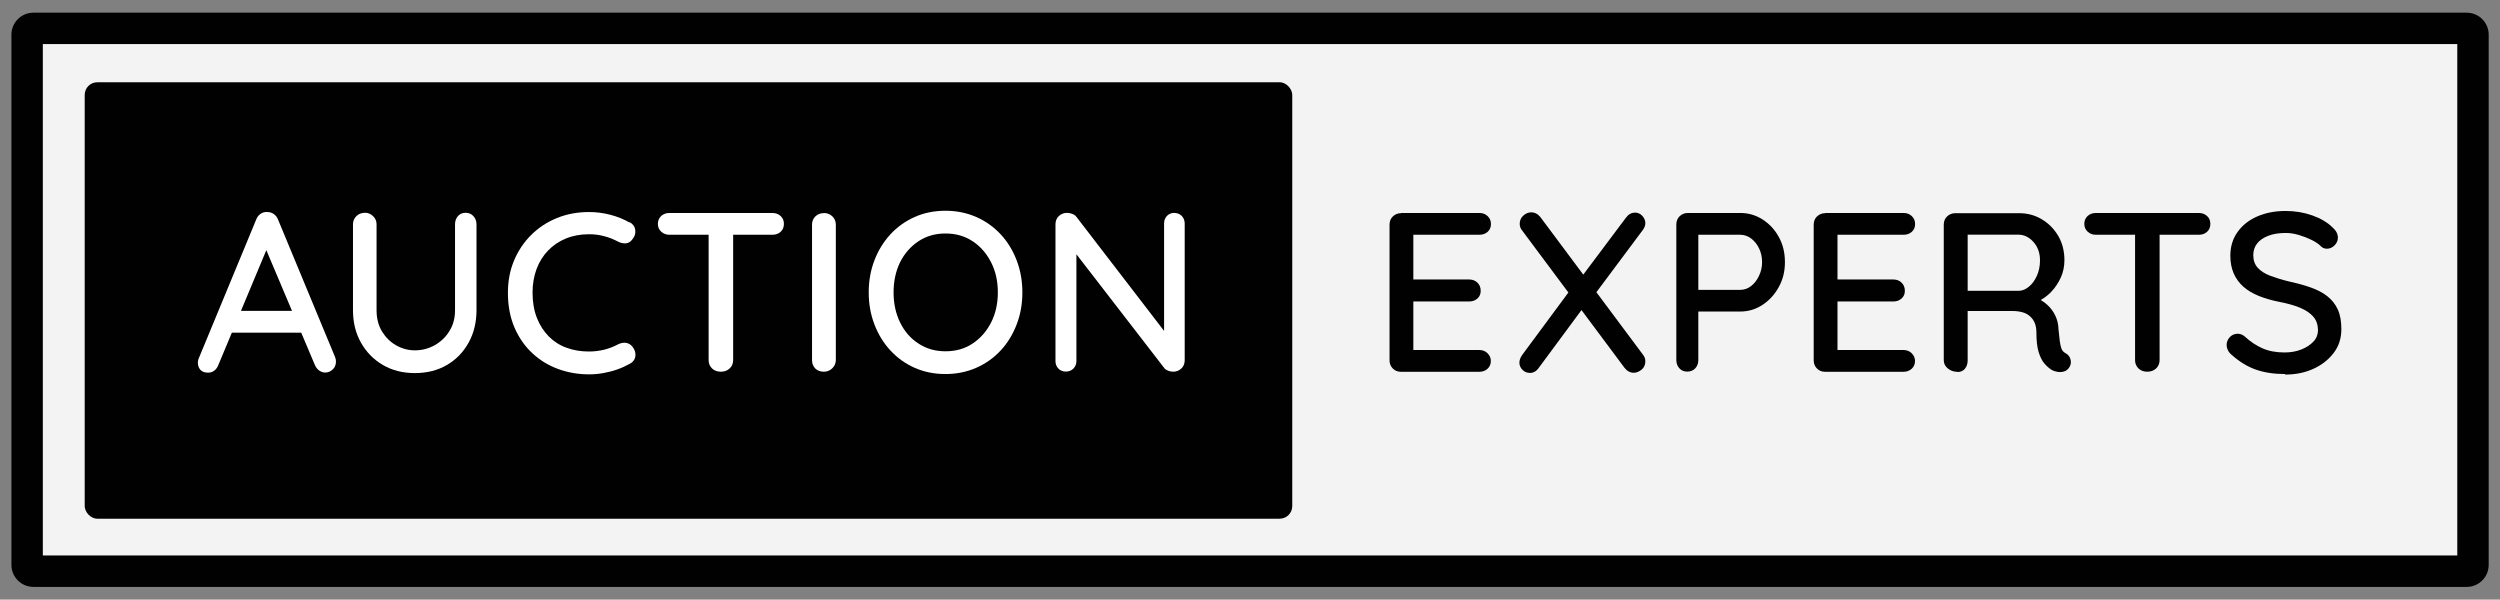
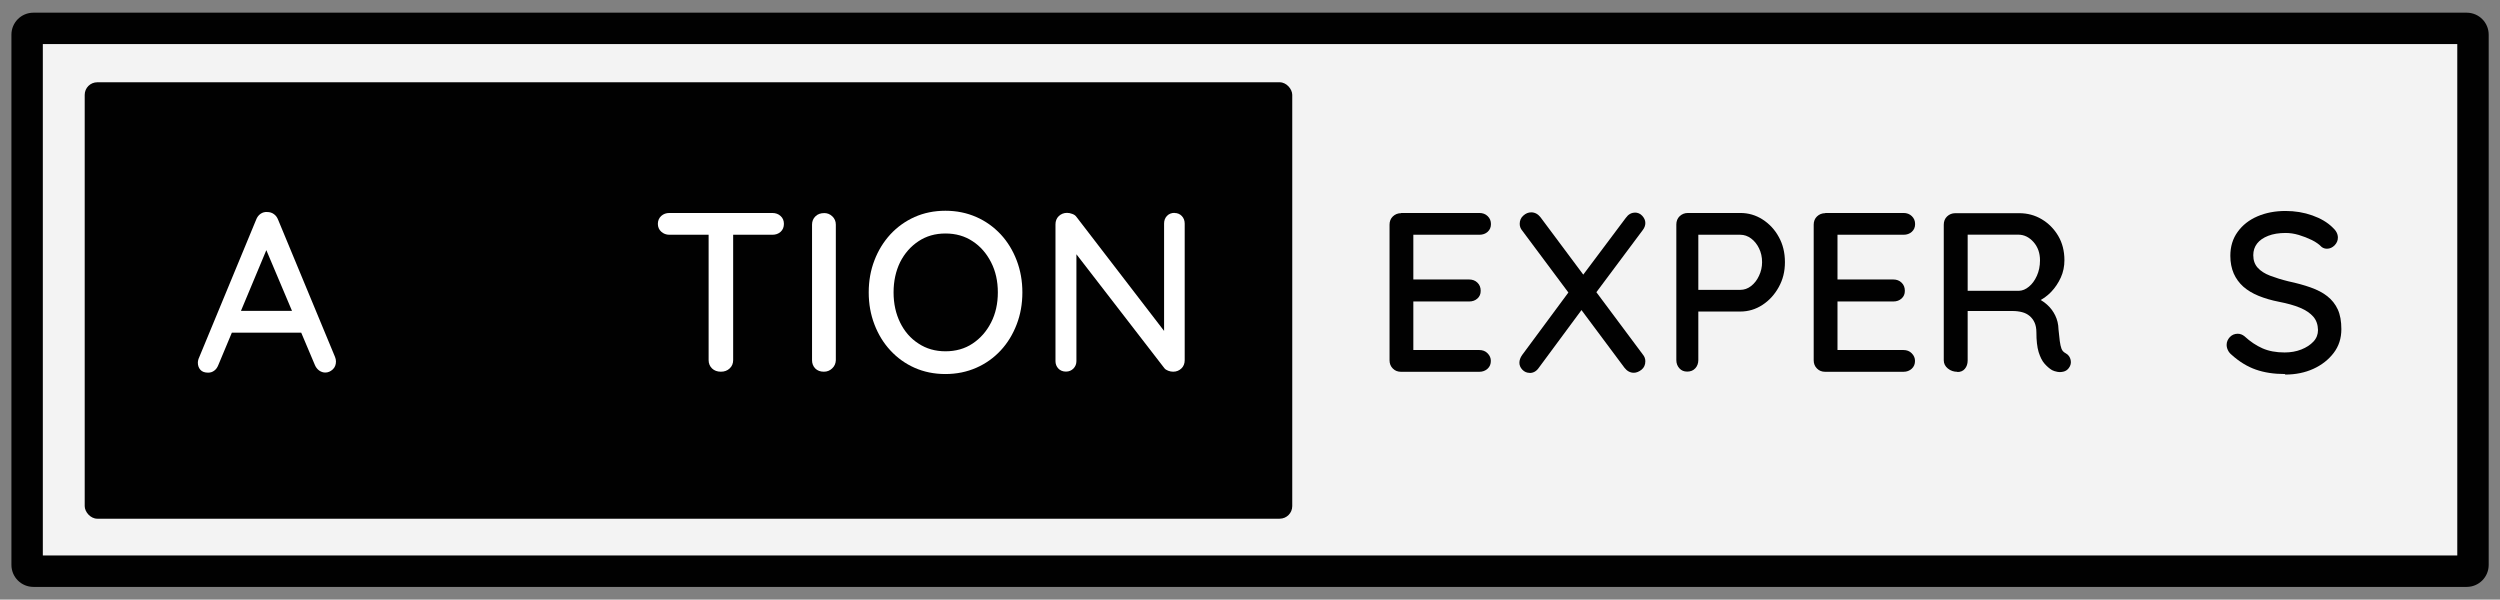
<svg xmlns="http://www.w3.org/2000/svg" viewBox="0 0 236.41 56.7">
  <rect x="0" y="0" width="236.41" height="56.7" fill="#808080" stroke="none" />
  <defs>
    <style>
      .cls-1, .cls-2 {
        fill: #010101;
      }

      .cls-3 {
        fill: #fff;
      }

      .cls-2 {
        mix-blend-mode: multiply;
      }

      .cls-4 {
        opacity: .9;
      }

      .cls-5 {
        isolation: isolate;
      }
    </style>
  </defs>
  <g class="cls-5">
    <g id="Layer_1" data-name="Layer 1">
      <g>
        <g>
          <g class="cls-4">
            <rect class="cls-3" x="2.56" y="2.69" width="231.29" height="51.33" rx=".6" ry=".6" />
          </g>
          <path class="cls-1" d="m233.26,55.5H3.16c-1.15,0-2.08-.93-2.08-2.08V3.28c0-1.15.93-2.08,2.08-2.08h230.1c1.15,0,2.08.93,2.08,2.08v50.14c0,1.15-.93,2.08-2.08,2.08ZM4.05,52.53h228.32V4.17H4.05v48.35Z" />
        </g>
        <rect class="cls-2" x="8.01" y="7.78" width="114.19" height="41.27" rx="1.19" ry="1.19" />
        <g>
          <path class="cls-3" d="m25.48,22.95l-4.83,11.56c-.09.23-.21.41-.39.54-.17.13-.36.19-.58.19-.33,0-.57-.09-.73-.27-.16-.18-.24-.4-.24-.68,0-.1.02-.21.06-.34l5.45-13.17c.09-.24.23-.43.42-.56.19-.13.4-.19.63-.17.23,0,.44.06.62.19.19.13.32.31.41.54l5.38,12.97c.06.14.09.29.09.43,0,.31-.1.57-.31.76-.21.19-.44.29-.7.29-.21,0-.41-.07-.59-.2-.18-.14-.31-.31-.4-.53l-4.87-11.52.56-.04Zm-3.97,8.51l.97-2.06h6.07l.36,2.06h-7.4Z" />
-           <path class="cls-3" d="m44.03,20.12c.3,0,.55.11.74.32.19.21.29.47.29.77v8.13c0,1.14-.25,2.17-.75,3.07-.5.9-1.19,1.61-2.06,2.11-.87.51-1.88.76-3.02.76s-2.13-.25-3.01-.76c-.88-.51-1.57-1.21-2.08-2.11-.51-.9-.76-1.92-.76-3.07v-8.13c0-.3.11-.56.32-.77s.49-.32.84-.32c.27,0,.52.11.74.32.22.21.33.47.33.77v8.13c0,.76.17,1.42.5,1.98.34.56.78,1.01,1.34,1.33s1.15.48,1.78.48c.67,0,1.29-.16,1.87-.48.57-.32,1.04-.76,1.39-1.33.36-.56.54-1.23.54-1.98v-8.13c0-.3.09-.56.27-.77.18-.21.43-.32.74-.32Z" />
-           <path class="cls-3" d="m59.52,21c.31.16.5.4.55.73.05.33-.04.63-.27.9-.16.23-.36.35-.6.38-.24.02-.49-.03-.75-.16-.4-.21-.83-.39-1.3-.51-.46-.13-.95-.19-1.45-.19-.81,0-1.55.14-2.2.41-.65.27-1.21.65-1.68,1.14s-.83,1.07-1.08,1.74c-.25.67-.38,1.42-.38,2.23,0,.9.14,1.7.41,2.39.27.69.65,1.28,1.13,1.76.48.48,1.04.84,1.69,1.07.65.24,1.35.35,2.11.35.49,0,.96-.06,1.43-.17.46-.11.9-.29,1.32-.51.26-.13.51-.17.75-.14.24.04.45.16.62.38.23.3.31.61.26.92-.06.31-.24.54-.54.69-.36.2-.75.38-1.18.53-.43.15-.87.26-1.31.34-.44.08-.89.12-1.35.12-1.03,0-2-.17-2.93-.51-.92-.34-1.74-.84-2.44-1.5-.71-.66-1.27-1.47-1.68-2.42-.41-.96-.62-2.05-.62-3.28,0-1.1.19-2.12.58-3.05.39-.93.93-1.74,1.62-2.42.69-.69,1.5-1.22,2.43-1.6.93-.38,1.94-.57,3.05-.57.69,0,1.35.09,2.01.26.65.17,1.25.41,1.81.73Z" />
          <path class="cls-3" d="m63.3,22.2c-.3,0-.56-.1-.77-.29-.21-.19-.32-.44-.32-.74s.11-.56.32-.75c.21-.19.47-.28.77-.28h9.74c.31,0,.58.1.78.29.21.19.31.44.31.74s-.1.56-.31.75c-.21.19-.47.28-.78.28h-9.74Zm4.87,12.95c-.34,0-.62-.1-.84-.31-.21-.21-.32-.47-.32-.78v-12.85h2.32v12.85c0,.31-.11.58-.33.78-.22.21-.5.31-.83.31Z" />
          <path class="cls-3" d="m79.04,34.06c-.01.31-.13.58-.35.78-.22.21-.48.31-.78.31-.34,0-.61-.1-.82-.31-.2-.21-.3-.47-.3-.78v-12.82c0-.31.11-.58.32-.78.21-.21.49-.31.84-.31.29,0,.54.1.76.31.22.21.33.47.33.78v12.82Z" />
          <path class="cls-3" d="m96.68,27.65c0,1.09-.18,2.1-.54,3.03-.36.94-.86,1.76-1.51,2.46-.65.7-1.42,1.25-2.31,1.64-.89.39-1.86.59-2.92.59s-2.03-.2-2.91-.59c-.88-.39-1.64-.94-2.29-1.64-.65-.7-1.15-1.52-1.51-2.46-.36-.94-.54-1.95-.54-3.03s.18-2.1.54-3.03c.36-.94.86-1.75,1.51-2.46.65-.7,1.42-1.25,2.29-1.64.88-.39,1.85-.59,2.91-.59s2.03.2,2.92.59c.89.39,1.65.94,2.31,1.64.65.7,1.15,1.52,1.51,2.46.36.94.54,1.95.54,3.03Zm-2.32,0c0-1.06-.21-2.01-.64-2.85s-1.01-1.51-1.75-1.99c-.74-.49-1.59-.73-2.56-.73s-1.81.24-2.55.73c-.74.49-1.32,1.15-1.74,1.98-.41.84-.62,1.79-.62,2.86s.21,2.01.62,2.85c.41.84.99,1.51,1.74,1.99.74.49,1.59.73,2.55.73s1.83-.24,2.56-.73c.74-.49,1.32-1.15,1.75-1.99.43-.84.64-1.79.64-2.85Z" />
          <path class="cls-3" d="m111.06,20.14c.29,0,.52.1.7.29.18.19.27.43.27.72v12.91c0,.31-.1.58-.31.78s-.47.31-.78.31c-.16,0-.31-.03-.47-.09-.16-.06-.28-.14-.36-.24l-8.81-11.41.49-.3v11.04c0,.27-.09.5-.28.7-.19.19-.42.29-.71.29-.3,0-.54-.1-.72-.29-.18-.19-.27-.43-.27-.7v-12.93c0-.31.1-.58.31-.78s.47-.31.78-.31c.16,0,.33.03.5.1.18.06.31.16.4.29l8.6,11.19-.32.3v-10.87c0-.29.09-.53.27-.72.18-.19.42-.29.72-.29Z" />
        </g>
        <g>
          <path class="cls-1" d="m132.5,20.14h7.4c.31,0,.58.1.78.3.21.2.31.45.31.75s-.1.54-.31.73c-.21.19-.47.28-.78.28h-6.46l.21-.36v4.8l-.19-.21h5.47c.31,0,.58.1.78.3.21.2.31.46.31.77s-.1.54-.31.73c-.21.19-.47.28-.78.28h-5.43l.15-.19v4.95l-.15-.17h6.39c.31,0,.58.1.78.31.21.21.31.45.31.72,0,.3-.1.55-.31.74-.21.19-.47.29-.78.29h-7.4c-.31,0-.58-.1-.78-.31-.21-.21-.31-.47-.31-.78v-12.82c0-.31.1-.58.31-.78s.47-.31.78-.31Z" />
          <path class="cls-1" d="m144.65,35.26c-.27,0-.5-.1-.69-.3-.19-.2-.28-.42-.28-.66s.09-.49.26-.73l4.55-6.15,1.18,1.74-4.14,5.6c-.23.34-.52.51-.88.51Zm.15-15.18c.34,0,.64.16.88.47l9.67,12.97c.16.19.24.4.24.64,0,.34-.12.61-.36.8-.24.19-.49.29-.73.29-.34,0-.64-.16-.88-.47l-9.67-12.97c-.16-.19-.24-.4-.24-.64,0-.31.11-.58.34-.78.23-.21.48-.31.75-.31Zm9.78.02c.29,0,.53.1.72.31.19.21.29.43.29.68,0,.23-.08.45-.24.66l-4.5,6.03-1.22-1.69,4.1-5.47c.24-.34.53-.51.86-.51Z" />
          <path class="cls-1" d="m164.57,20.14c.76,0,1.46.2,2.1.61.64.41,1.16.96,1.54,1.66.39.7.58,1.49.58,2.38s-.19,1.64-.58,2.35-.9,1.27-1.54,1.69c-.64.42-1.34.63-2.1.63h-4.14l.17-.32v4.91c0,.31-.1.58-.29.78-.19.21-.45.31-.76.31s-.55-.1-.74-.31c-.19-.21-.29-.47-.29-.78v-12.82c0-.31.1-.58.31-.78s.47-.31.78-.31h4.95Zm0,7.27c.37,0,.71-.12,1.02-.36.31-.24.56-.56.75-.97.19-.4.29-.83.29-1.29,0-.49-.1-.92-.29-1.31-.19-.39-.44-.7-.75-.93s-.65-.35-1.02-.35h-4.18l.21-.3v5.79l-.19-.28h4.16Z" />
          <path class="cls-1" d="m172.61,20.14h7.4c.31,0,.58.1.78.3.21.2.31.45.31.75s-.1.54-.31.73c-.21.19-.47.28-.78.28h-6.46l.21-.36v4.8l-.19-.21h5.47c.31,0,.58.1.78.3.21.2.31.46.31.77s-.1.54-.31.73c-.21.19-.47.28-.78.28h-5.43l.15-.19v4.95l-.15-.17h6.39c.31,0,.58.1.78.31.21.21.31.45.31.72,0,.3-.1.55-.31.74-.21.19-.47.29-.78.29h-7.4c-.31,0-.58-.1-.78-.31-.21-.21-.31-.47-.31-.78v-12.82c0-.31.1-.58.31-.78s.47-.31.78-.31Z" />
          <path class="cls-1" d="m185.1,35.16c-.34,0-.64-.1-.9-.31-.26-.21-.39-.47-.39-.78v-12.82c0-.31.1-.58.31-.78s.47-.31.78-.31h6.05c.77,0,1.48.19,2.12.57.64.38,1.16.9,1.56,1.57.39.66.59,1.43.59,2.31,0,.57-.11,1.12-.34,1.63-.23.51-.54.97-.92,1.37-.39.4-.82.71-1.31.92l-.24-.43c.44.17.83.4,1.16.7.33.29.59.64.78,1.03.19.39.3.83.31,1.32.04.44.08.81.12,1.1.04.29.09.53.16.72.07.19.2.33.39.43.26.14.42.36.48.64s0,.54-.18.77c-.13.17-.29.28-.49.33-.2.05-.4.06-.6.02-.2-.04-.36-.09-.49-.16-.24-.14-.48-.35-.71-.61-.23-.26-.41-.63-.56-1.1-.14-.47-.21-1.09-.21-1.87,0-.36-.06-.66-.17-.91-.11-.25-.27-.46-.47-.63-.2-.17-.44-.29-.71-.36-.27-.07-.57-.11-.9-.11h-4.55l.3-.45v5.13c0,.31-.09.58-.26.78-.17.21-.41.31-.71.31Zm.69-7.66h5.13c.33-.01.64-.14.94-.39.3-.24.55-.58.75-1.02.2-.44.3-.93.3-1.47,0-.69-.2-1.26-.61-1.73-.41-.46-.89-.7-1.45-.7h-5.02l.24-.54v6.28l-.28-.45Z" />
-           <path class="cls-1" d="m198.19,22.2c-.3,0-.56-.1-.77-.29-.21-.19-.32-.44-.32-.74s.11-.56.32-.75c.21-.19.47-.28.77-.28h9.74c.31,0,.58.1.78.29.21.19.31.44.31.74s-.1.56-.31.75c-.21.19-.47.28-.78.28h-9.74Zm4.87,12.95c-.34,0-.62-.1-.84-.31-.21-.21-.32-.47-.32-.78v-12.85h2.32v12.85c0,.31-.11.58-.33.78-.22.21-.5.31-.83.31Z" />
          <path class="cls-1" d="m216.06,35.37c-1.03,0-1.94-.14-2.74-.42-.8-.28-1.57-.75-2.29-1.4-.16-.13-.28-.28-.35-.44-.08-.16-.12-.33-.12-.5,0-.27.1-.51.3-.73.2-.21.45-.32.75-.32.23,0,.44.08.64.24.54.5,1.11.88,1.7,1.14.59.26,1.29.39,2.09.39.57,0,1.1-.09,1.58-.28.48-.19.86-.44,1.15-.75.29-.31.43-.68.43-1.09-.01-.51-.16-.94-.45-1.27-.29-.33-.7-.61-1.25-.84-.55-.23-1.21-.41-1.98-.56-.72-.14-1.36-.33-1.93-.56-.57-.23-1.05-.52-1.45-.87-.39-.35-.7-.77-.91-1.25-.21-.49-.32-1.04-.32-1.67,0-.87.23-1.63.69-2.26.46-.64,1.08-1.13,1.87-1.47.79-.34,1.67-.51,2.66-.51.9,0,1.74.14,2.53.42.79.28,1.42.65,1.91,1.13.34.3.51.62.51.97,0,.27-.1.51-.31.73-.21.21-.45.32-.72.32-.2,0-.37-.06-.51-.17-.23-.24-.54-.46-.92-.65-.39-.19-.8-.35-1.23-.48-.44-.13-.85-.19-1.25-.19-.64,0-1.19.09-1.65.27-.46.18-.81.42-1.05.73-.24.31-.36.68-.36,1.1,0,.49.14.88.42,1.19.28.31.67.56,1.17.75.5.19,1.07.37,1.72.53.79.17,1.49.36,2.11.58s1.15.49,1.58.83c.43.34.76.75.99,1.25.23.5.34,1.12.34,1.87,0,.86-.24,1.61-.73,2.25-.49.64-1.13,1.14-1.92,1.5s-1.68.54-2.65.54Z" />
        </g>
      </g>
    </g>
  </g>
</svg>